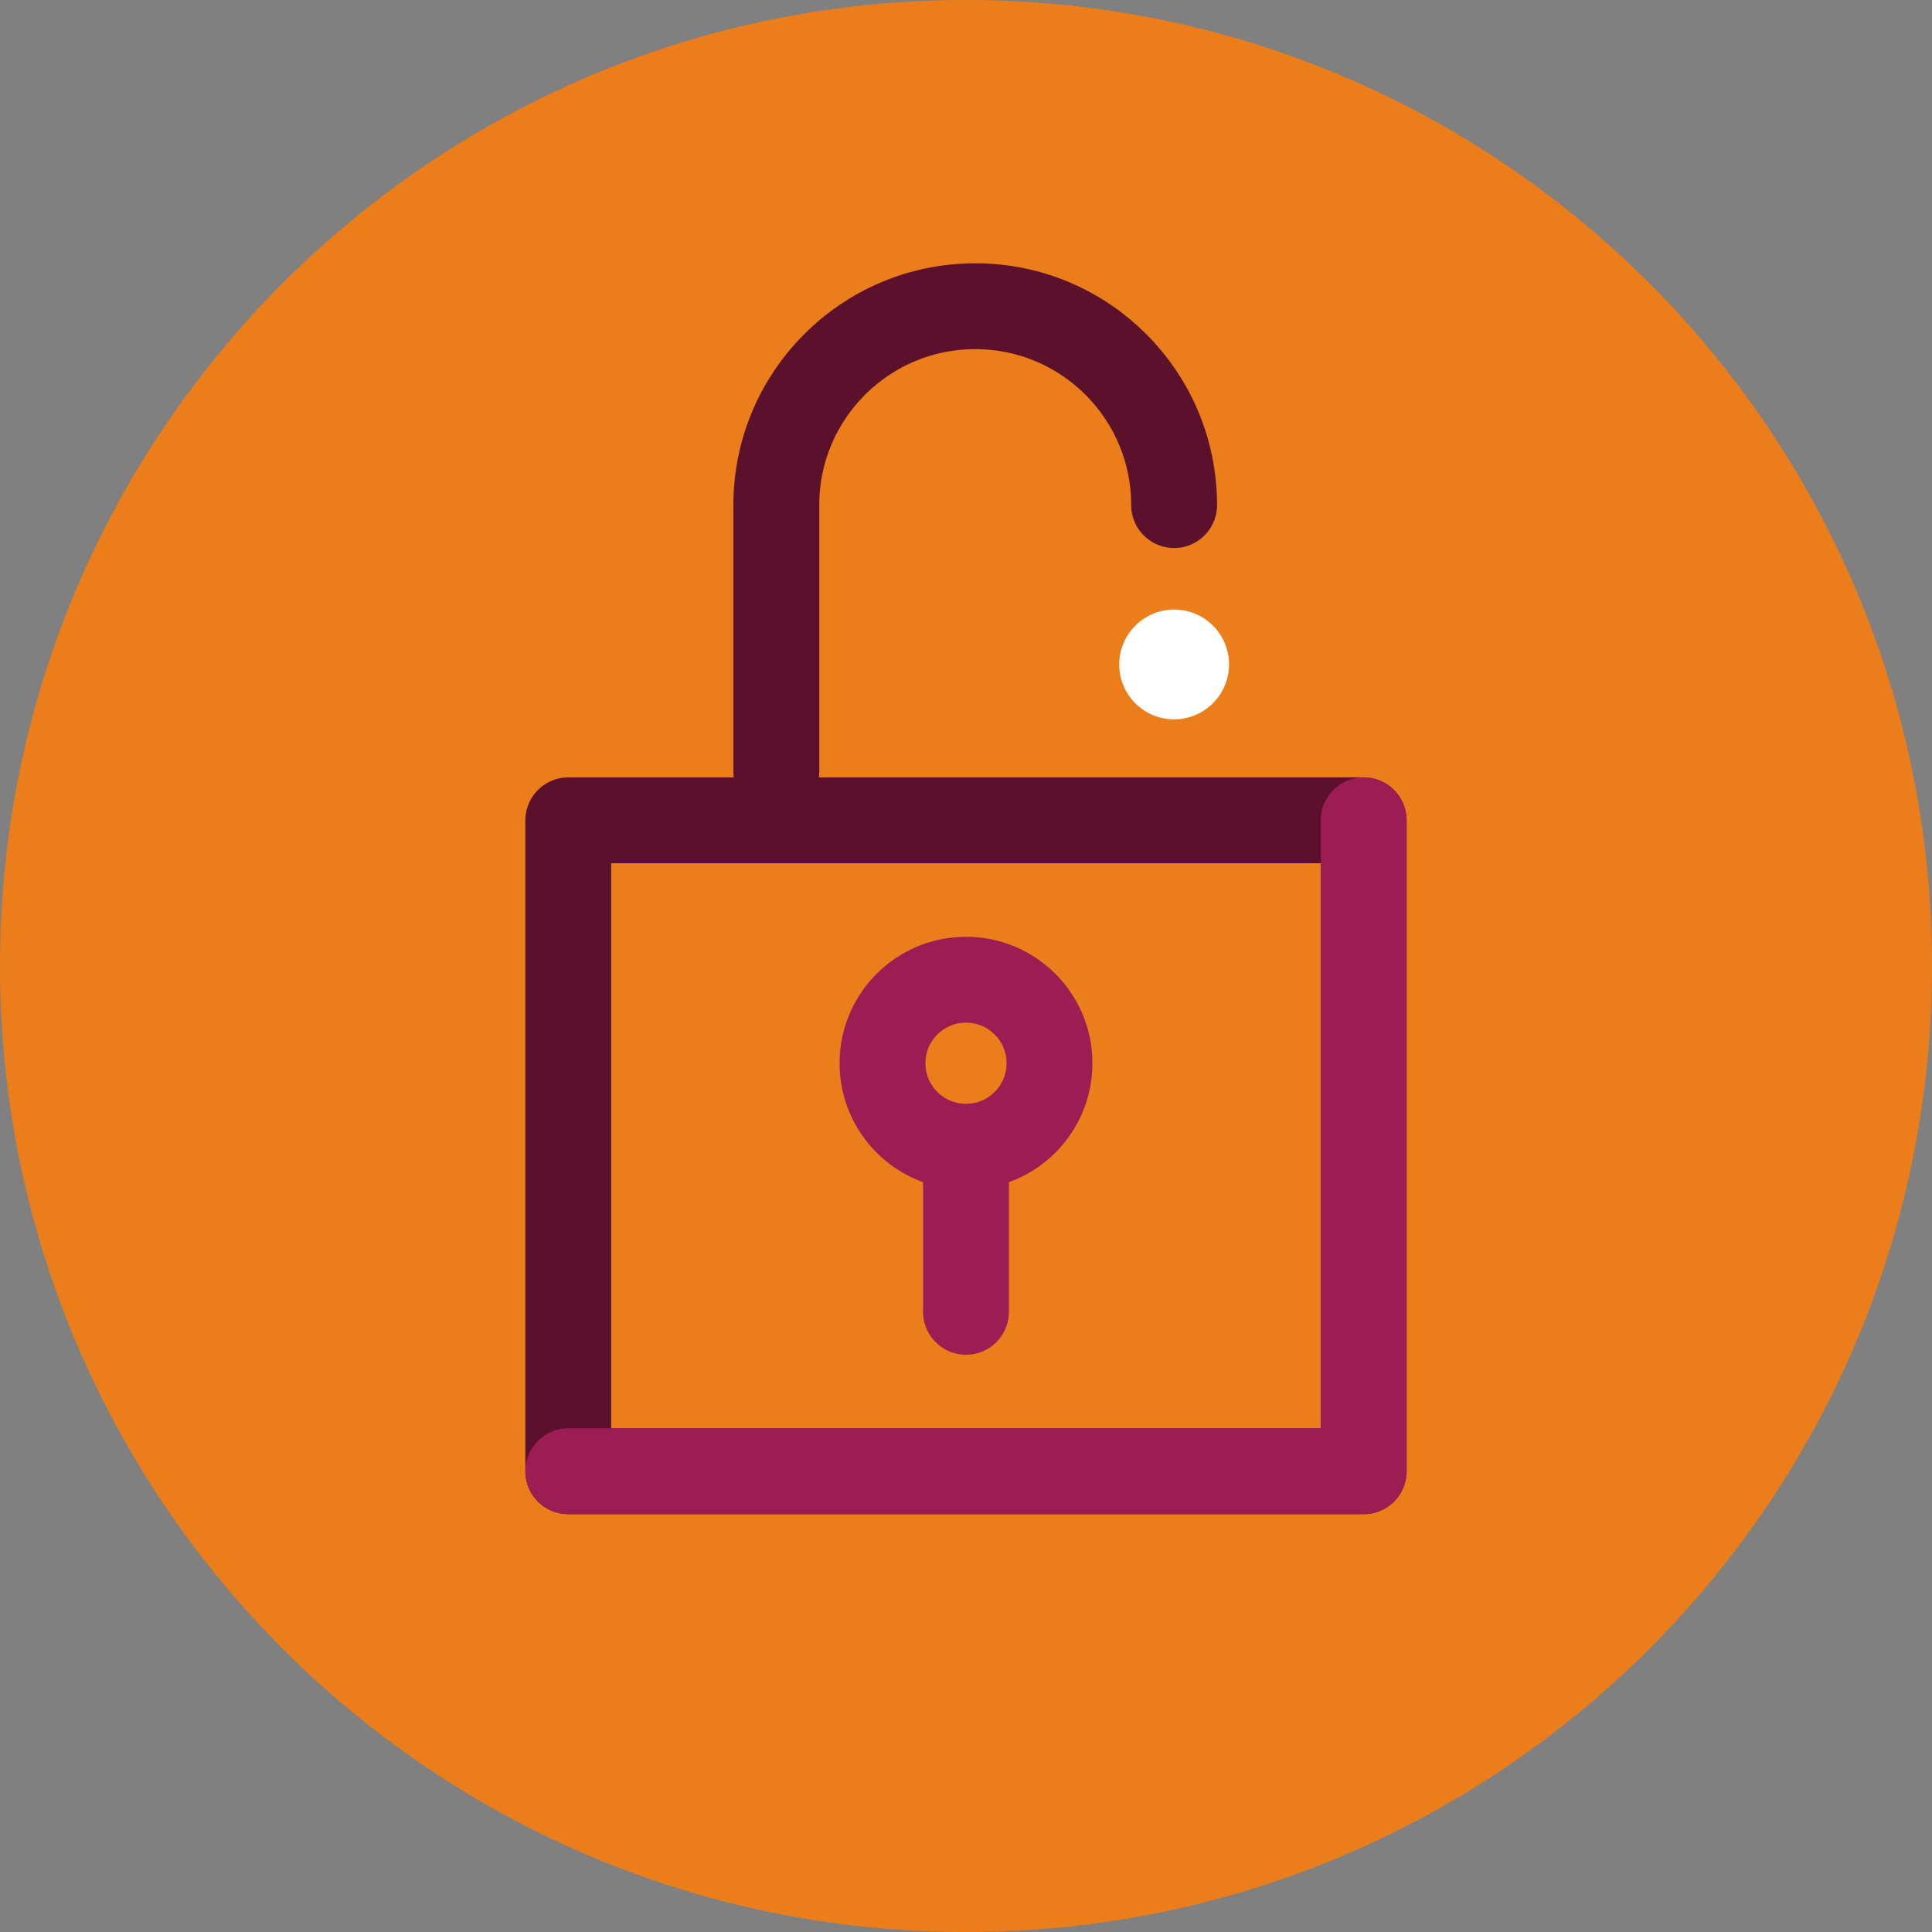
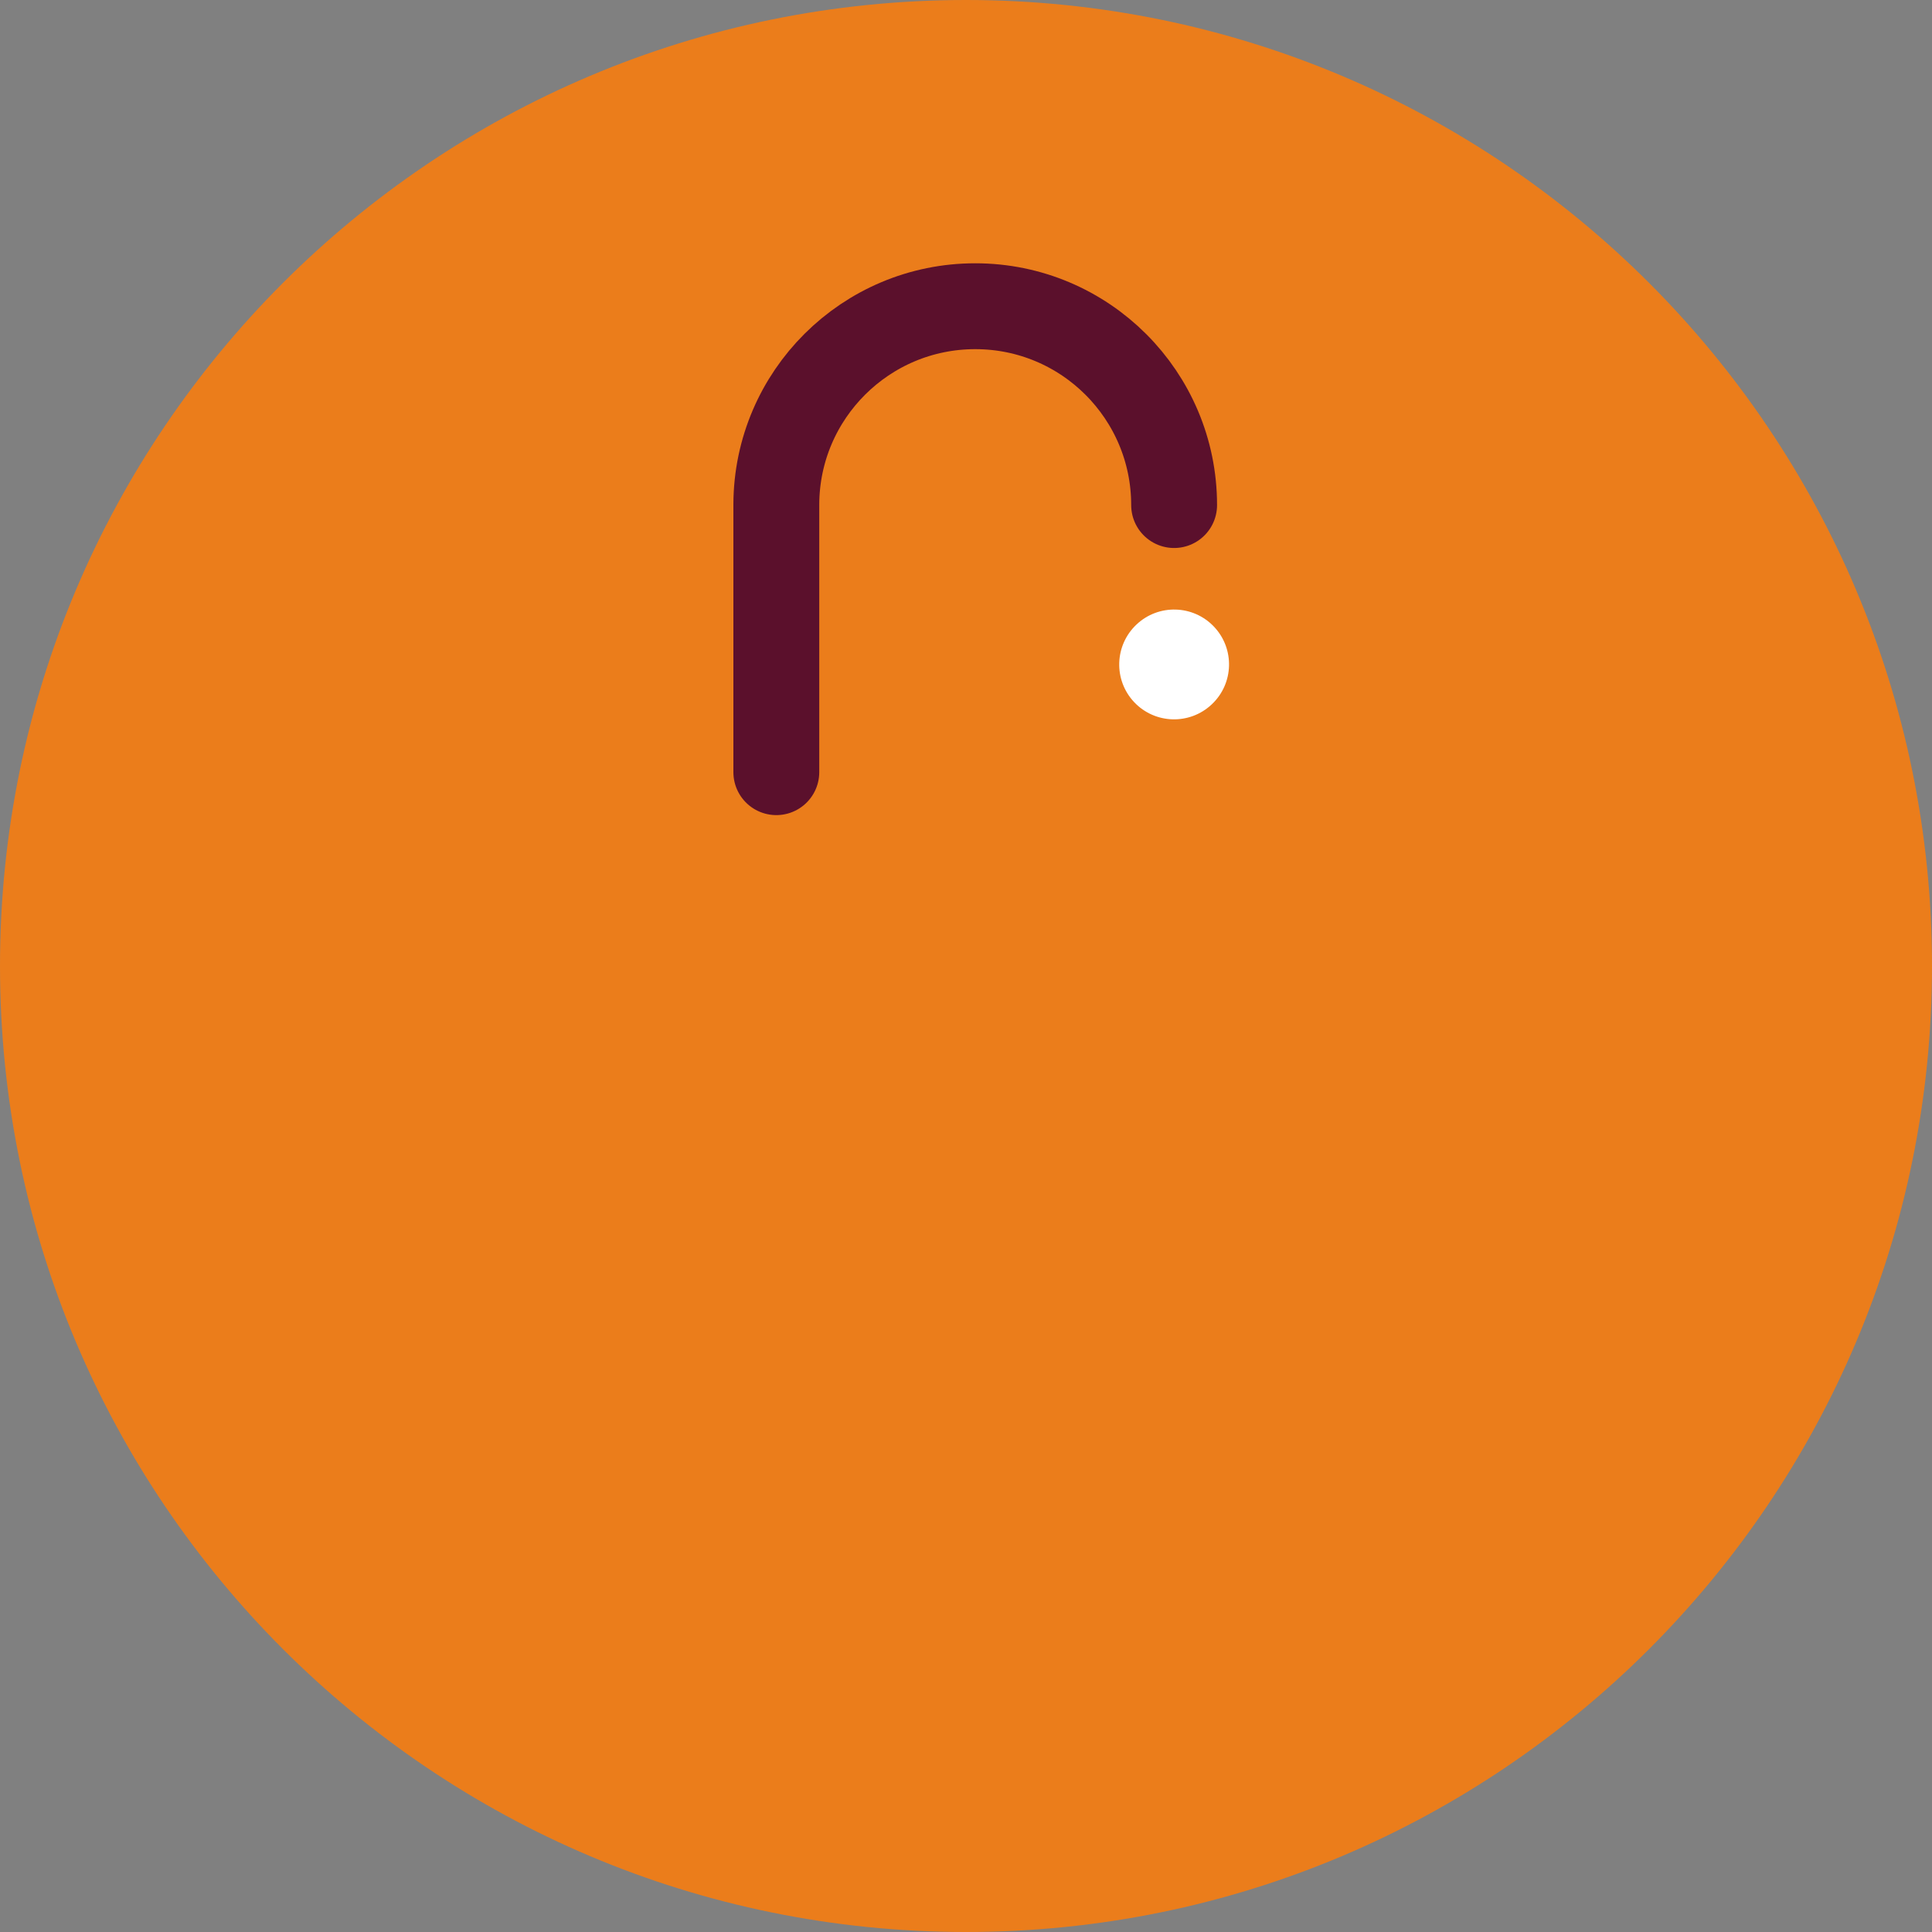
<svg xmlns="http://www.w3.org/2000/svg" width="90" height="90" viewBox="0 0 90 90" fill="none">
  <rect x="0" y="0" width="90" height="90" fill="#808080" stroke="none" />
  <path d="M0 45C0 69.856 20.148 90 45 90C69.856 90 90 69.856 90 45C90 20.144 69.856 0 45 0C20.144 0 0 20.148 0 45Z" fill="#EB7D1B" />
  <path d="M52.835 32.71C53.806 33.736 55.423 33.781 56.45 32.81C57.48 31.839 57.525 30.222 56.554 29.195C55.584 28.169 53.966 28.124 52.94 29.095C51.913 30.066 51.865 31.683 52.835 32.71Z" fill="white" />
  <path d="M36.164 35.971C36.164 35.956 36.164 23.498 36.164 23.487C36.187 18.389 40.329 14.265 45.431 14.265C50.548 14.265 54.695 18.411 54.695 23.528" stroke="#5B102C" stroke-width="4" stroke-linecap="round" stroke-linejoin="round" />
-   <path d="M63.523 38.213H26.473V68.536H63.523V38.213Z" stroke="#5B102C" stroke-width="4" stroke-linejoin="round" />
-   <path d="M63.526 38.213V68.536H26.473" stroke="#9B1D53" stroke-width="4" stroke-linecap="round" stroke-linejoin="round" />
-   <path d="M45 53.419C47.148 53.419 48.89 51.678 48.89 49.529C48.89 47.381 47.148 45.639 45 45.639C42.852 45.639 41.11 47.381 41.11 49.529C41.11 51.678 42.852 53.419 45 53.419Z" stroke="#9B1D53" stroke-width="4" stroke-linejoin="round" />
-   <path d="M45 54.869V61.109" stroke="#9B1D53" stroke-width="4" stroke-linecap="round" stroke-linejoin="round" />
</svg>